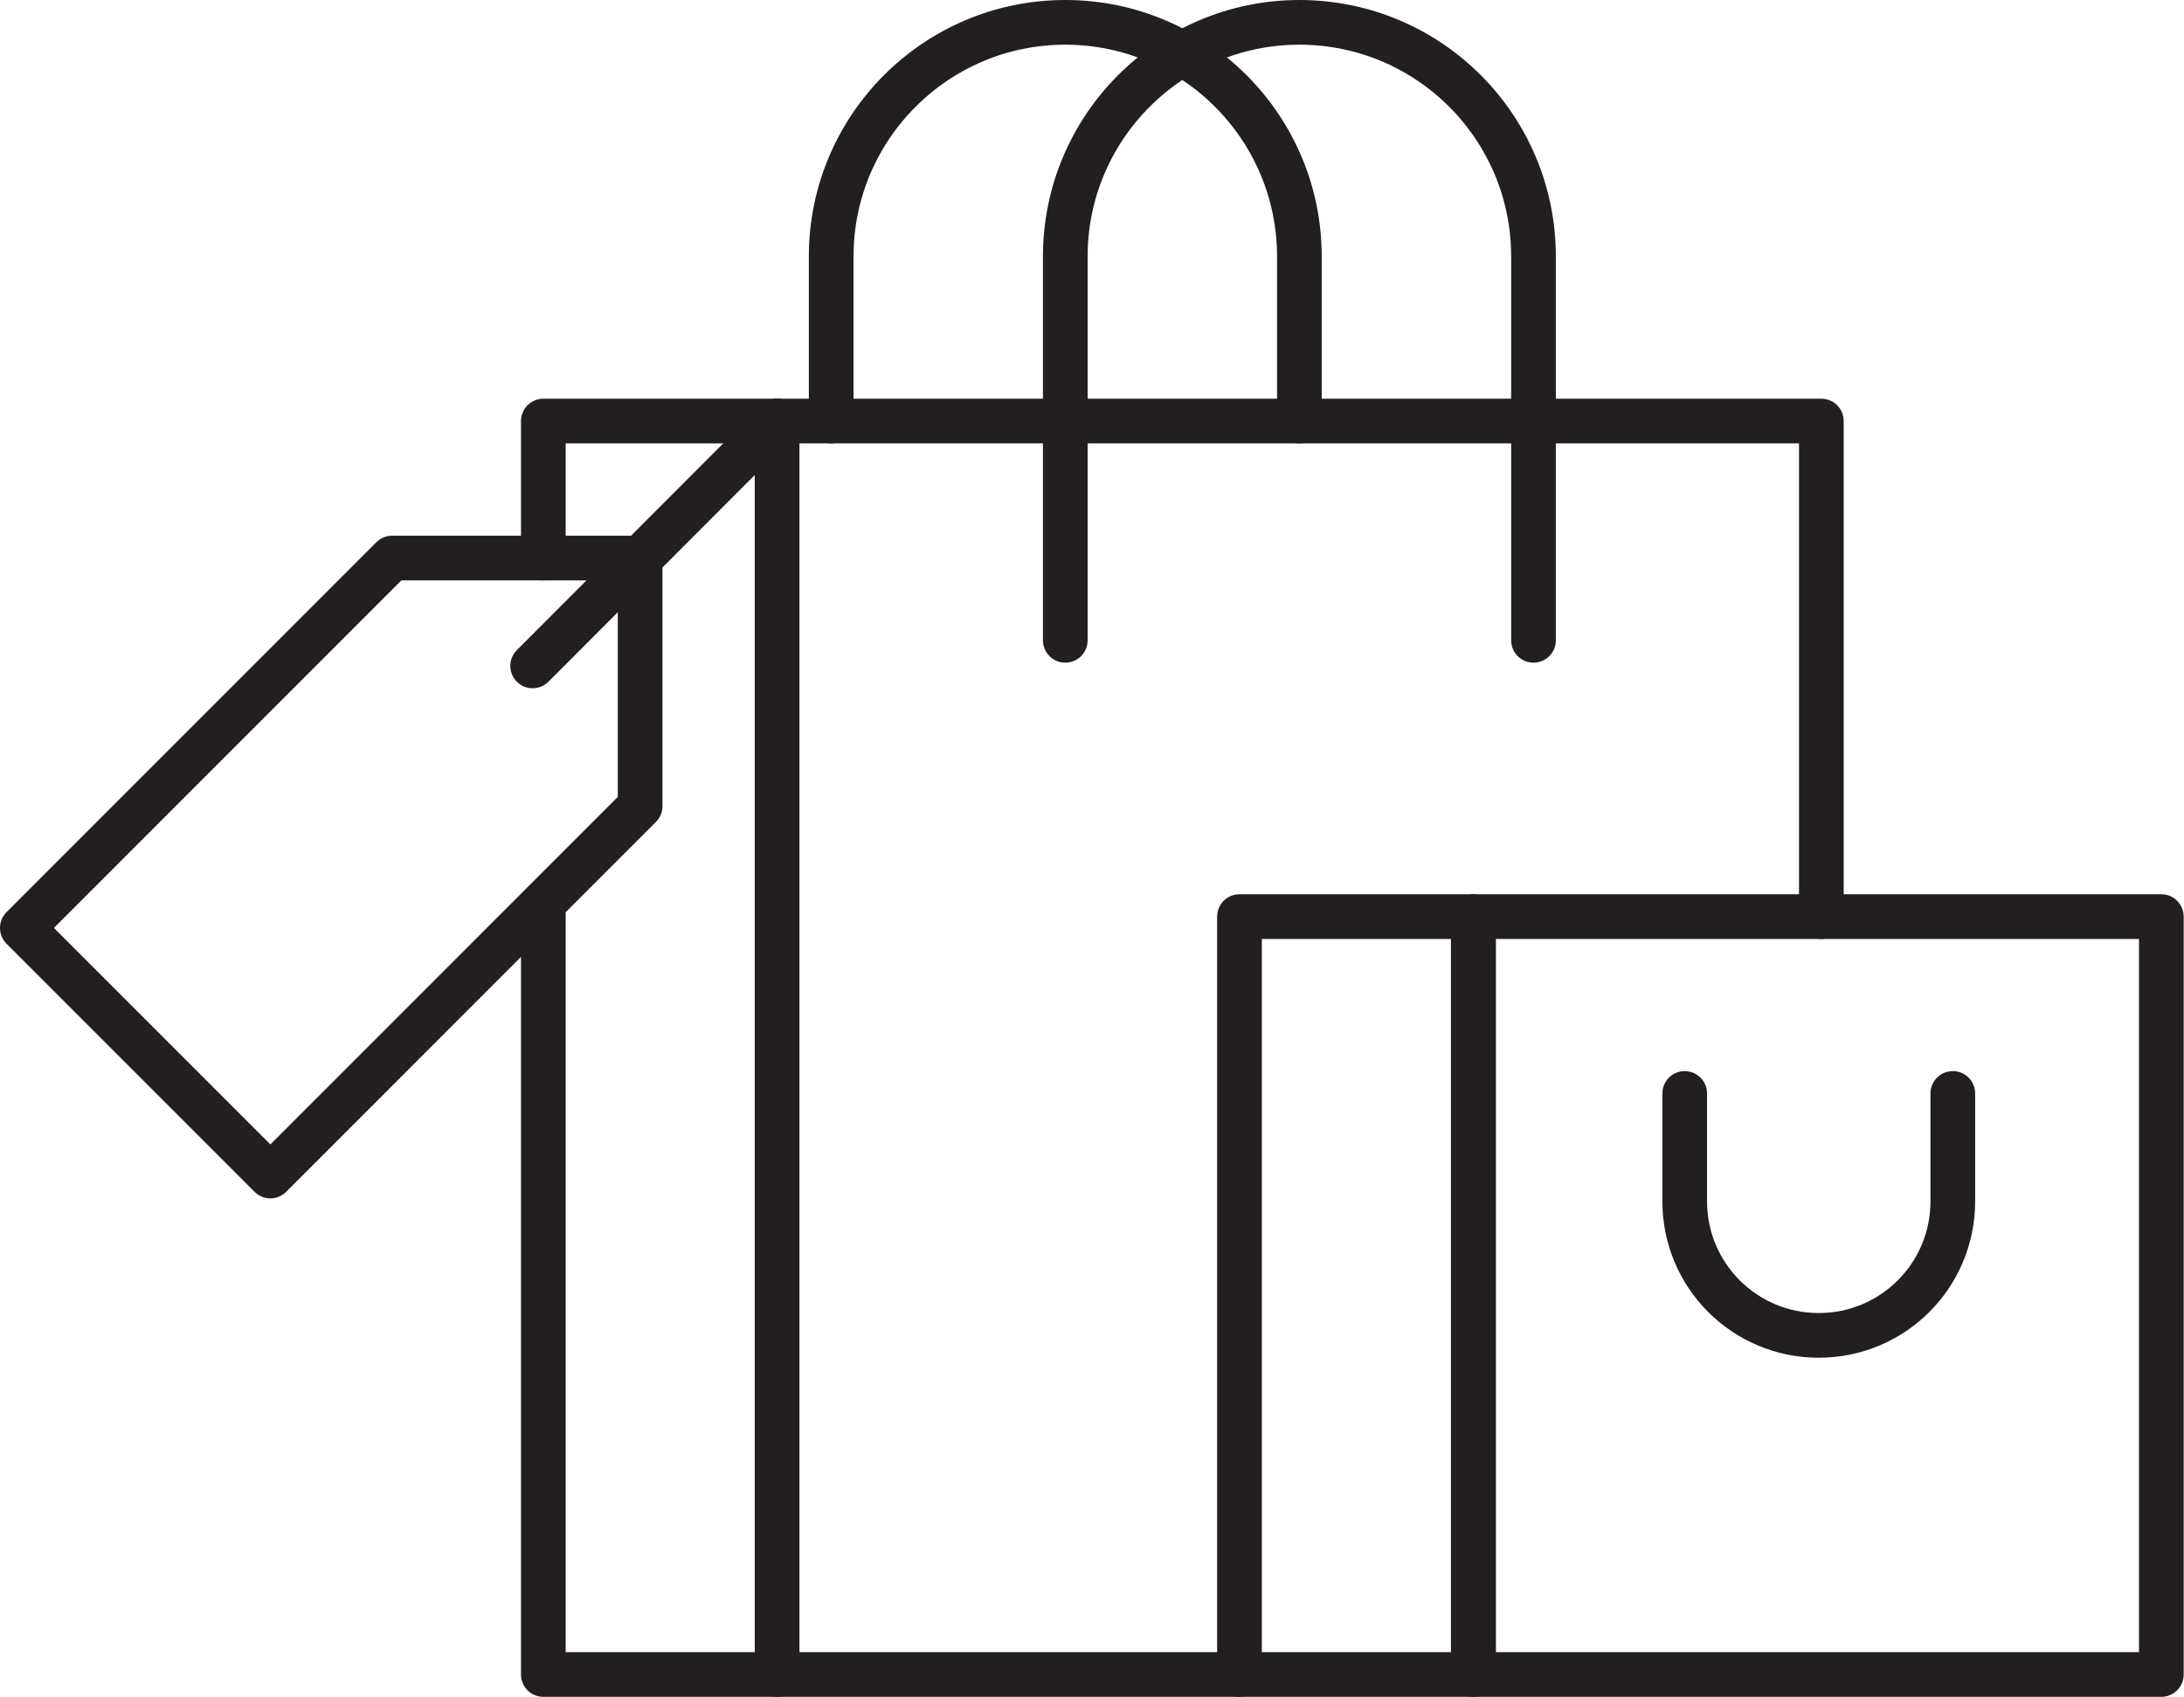
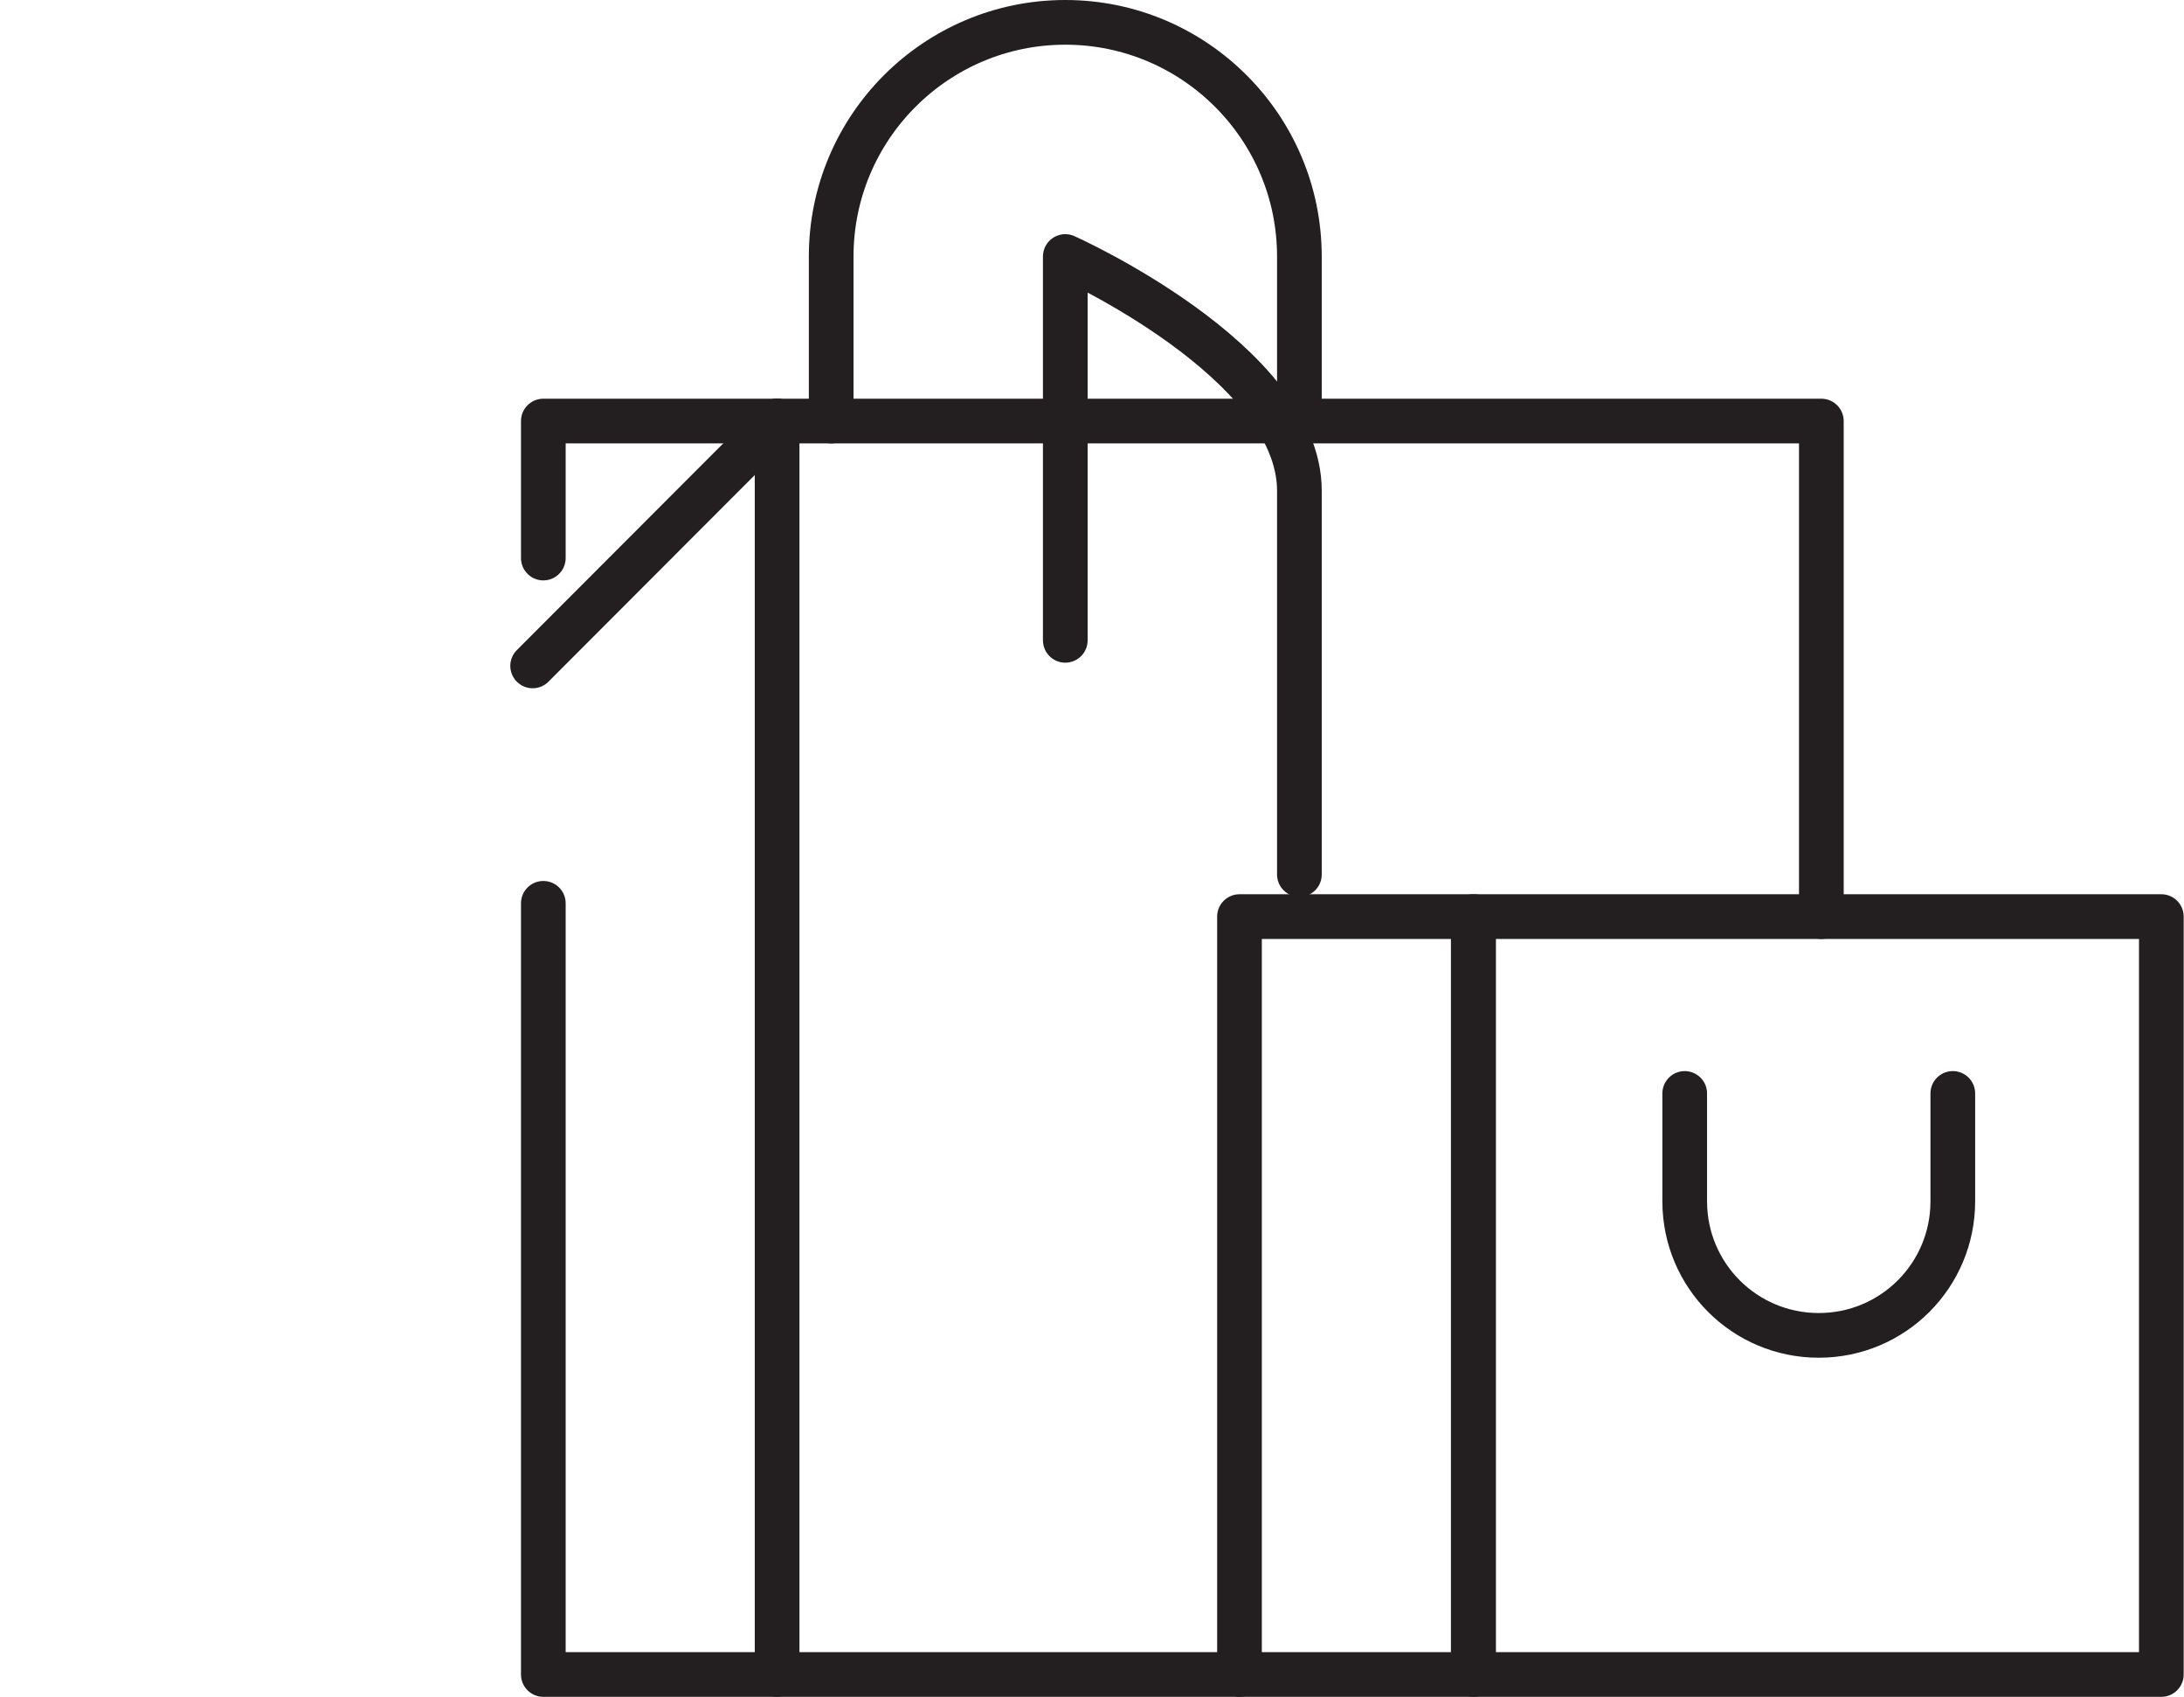
<svg xmlns="http://www.w3.org/2000/svg" id="Layer_2" data-name="Layer 2" viewBox="0 0 67.45 52.39">
  <defs>
    <style>
      .cls-1 {
        fill: none;
        stroke: #231f20;
        stroke-linecap: round;
        stroke-linejoin: round;
        stroke-width: 1.38px;
      }
    </style>
  </defs>
  <g id="Layer_1-2" data-name="Layer 1">
    <g>
      <polyline class="cls-1" points="16.78 17.23 16.78 13 24 13" />
      <polyline class="cls-1" points="24 51.7 16.78 51.7 16.78 27.89" />
      <path class="cls-1" d="m25.67,13v-5.08c0-3.99,3.24-7.23,7.23-7.23s7.23,3.24,7.23,7.23v5.08" />
      <polyline class="cls-1" points="38.28 51.7 24 51.7 24 13 56.25 13 56.25 28.3" />
      <rect class="cls-1" x="38.28" y="28.3" width="7.23" height="23.4" />
-       <path class="cls-1" d="m32.9,19.77V7.92c0-3.99,3.24-7.23,7.23-7.23s7.23,3.23,7.23,7.23v11.85" />
-       <polygon class="cls-1" points="8.35 36.31 19.77 24.89 19.77 17.23 12.11 17.23 .69 28.65 8.35 36.31" />
+       <path class="cls-1" d="m32.9,19.77V7.92s7.23,3.23,7.23,7.23v11.85" />
      <line class="cls-1" x1="16.45" y1="20.56" x2="24" y2="13" />
      <rect class="cls-1" x="45.5" y="28.3" width="21.25" height="23.4" />
      <path class="cls-1" d="m60.31,33.76v3.33c0,2.29-1.85,4.14-4.14,4.14s-4.14-1.85-4.14-4.14v-3.33" />
    </g>
  </g>
</svg>